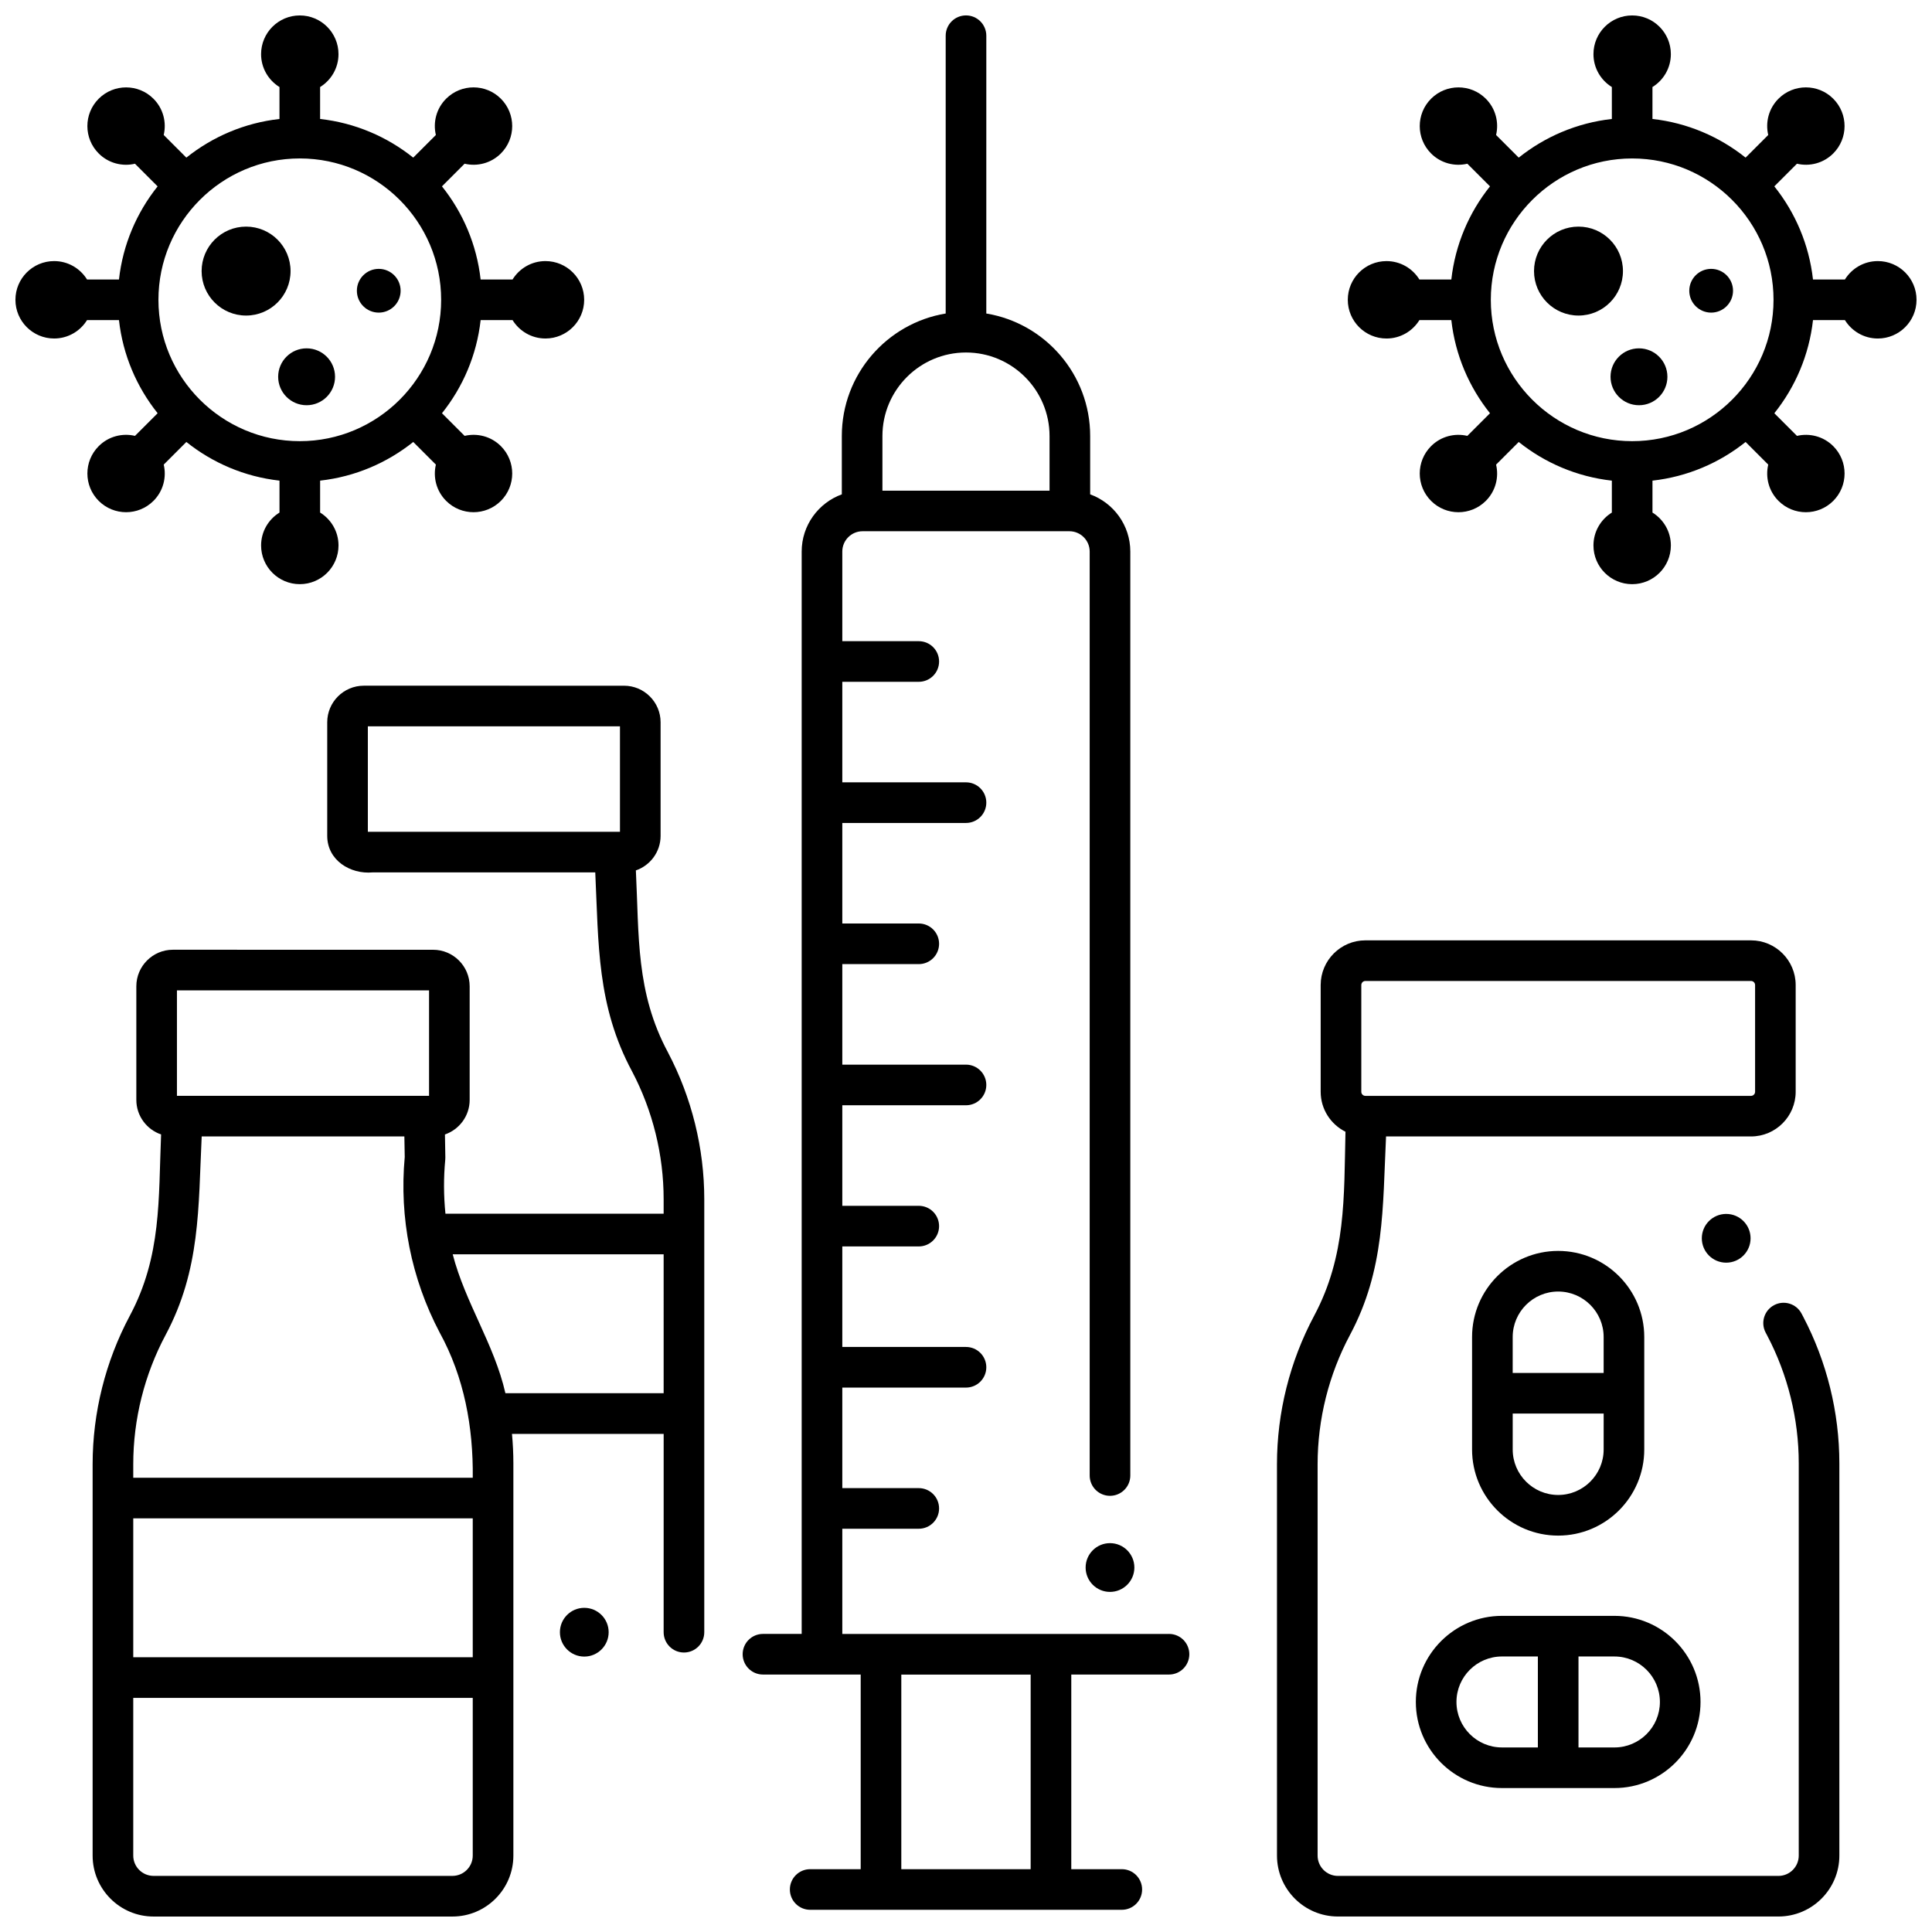
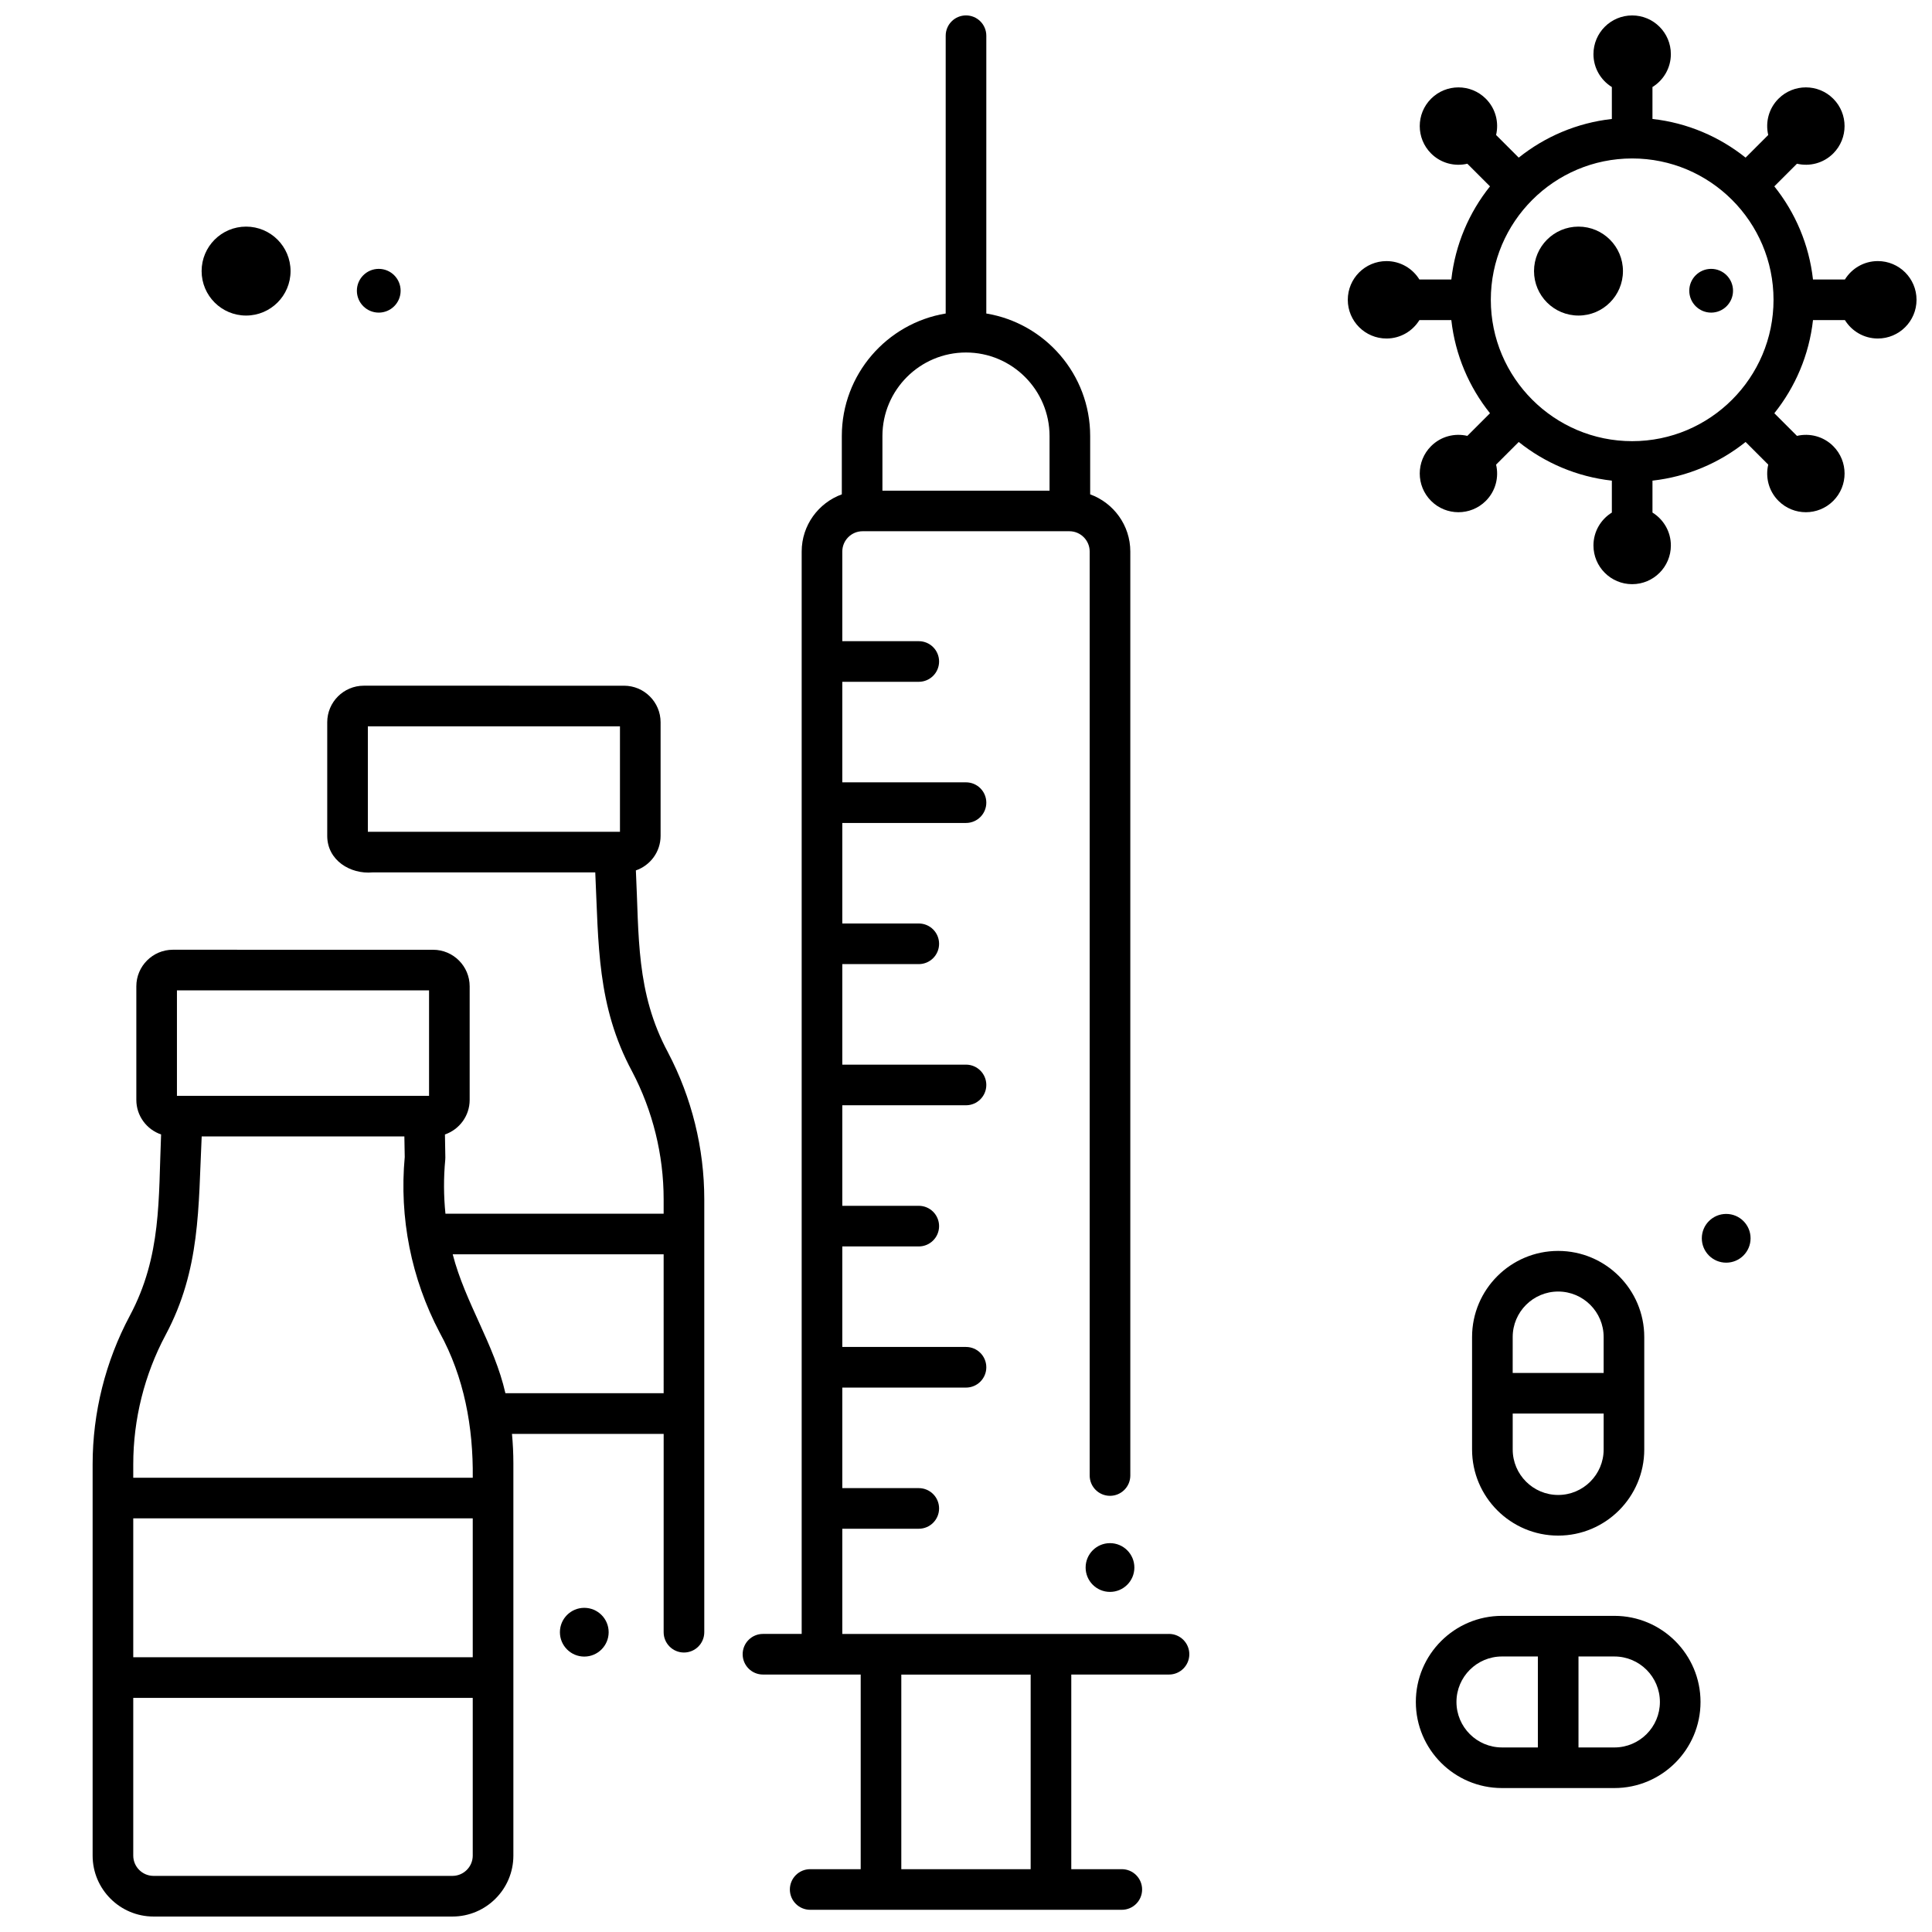
<svg xmlns="http://www.w3.org/2000/svg" width="800px" height="800px" version="1.1" viewBox="144 144 512 512">
  <defs>
    <clipPath id="e">
      <path d="m340 148.09h120v502.91h-120z" />
    </clipPath>
    <clipPath id="d">
      <path d="m168 325h163v326.9h-163z" />
    </clipPath>
    <clipPath id="c">
      <path d="m482 393h150v258.9h-150z" />
    </clipPath>
    <clipPath id="b">
      <path d="m148.09 148.09h150.91v150.91h-150.91z" />
    </clipPath>
    <clipPath id="a">
      <path d="m501 148.09h150.9v150.91h-150.9z" />
    </clipPath>
  </defs>
  <g clip-path="url(#e)">
    <path d="m453.8 577.02h-86.582v-27.887h20.266c2.973 0 5.383-2.41 5.383-5.383s-2.41-5.383-5.383-5.383h-20.266v-26.641h32.781c2.973 0 5.383-2.41 5.383-5.383s-2.41-5.383-5.383-5.383h-32.781v-26.641h20.266c2.973 0 5.383-2.41 5.383-5.383s-2.41-5.383-5.383-5.383h-20.266v-26.641l32.781-0.004c2.973 0 5.383-2.41 5.383-5.383s-2.41-5.383-5.383-5.383h-32.781v-26.641h20.266c2.973 0 5.383-2.41 5.383-5.383s-2.41-5.383-5.383-5.383h-20.266v-26.641h32.781c2.973 0 5.383-2.41 5.383-5.383s-2.41-5.383-5.383-5.383h-32.781v-26.641h20.266c2.973 0 5.383-2.41 5.383-5.383s-2.41-5.383-5.383-5.383h-20.266v-23.754c0-2.969 2.414-5.383 5.383-5.383h54.793c2.969 0 5.383 2.414 5.383 5.383v244.86c0 2.973 2.41 5.383 5.383 5.383s5.383-2.41 5.383-5.383v-244.86c0-6.965-4.441-12.898-10.637-15.16v-15.461c0-16.312-11.934-29.887-27.527-32.461l0.004-73.617c0-2.973-2.41-5.383-5.383-5.383s-5.383 2.41-5.383 5.383v73.617c-15.594 2.578-27.527 16.148-27.527 32.461v15.461c-6.191 2.258-10.637 8.191-10.637 15.16v286.84h-10.258c-2.973 0-5.383 2.41-5.383 5.383s2.41 5.383 5.383 5.383h25.898v51.578h-13.387c-2.973 0-5.383 2.41-5.383 5.383s2.41 5.383 5.383 5.383h82.582c2.973 0 5.383-2.41 5.383-5.383s-2.41-5.383-5.383-5.383h-13.387v-51.578h25.898c2.973 0 5.383-2.41 5.383-5.383s-2.41-5.383-5.383-5.383zm-75.949-317.46c0-12.211 9.934-22.145 22.145-22.145 12.211 0 22.145 9.934 22.145 22.145v14.473h-44.289zm39.285 379.8h-34.281v-51.578h34.281z" />
  </g>
  <g clip-path="url(#d)">
    <path d="m321.04 422.93c-8.574-15.902-7.664-31.035-8.527-48.262 3.805-1.309 6.551-4.914 6.551-9.156v-30.102c0-5.34-4.348-9.688-9.688-9.688l-68.969-0.004c-5.34 0-9.688 4.348-9.688 9.688v30.102c0 6.469 6.102 10.223 12.02 9.688h59.012c0.891 18.992 0.41 35.355 9.758 52.746 5.473 10.402 8.363 22.113 8.363 33.871v3.832h-57.824c-0.48-4.727-0.508-9.516-0.051-14.305 0.02-0.203 0.027-0.406 0.023-0.605l-0.105-6.09c3.805-1.309 6.551-4.914 6.551-9.156v-30.102c0-5.34-4.348-9.688-9.688-9.688l-68.961-0.008c-5.34 0-9.688 4.348-9.688 9.688v30.102c0 4.246 2.75 7.859 6.562 9.16-0.727 17.133 0.172 32.203-8.297 48.059-6.441 12.066-9.848 25.668-9.848 39.344v103.71c0 8.902 7.242 16.148 16.148 16.148h79.207c8.902 0 16.148-7.242 16.148-16.148v-103.96c0-2.606-0.129-5.207-0.371-7.797h40.199l-0.004 52.555c0 2.973 2.41 5.383 5.383 5.383 2.973 0 5.383-2.41 5.383-5.383v-114.73c0-13.496-3.32-26.941-9.602-38.883zm-79.555-86.449h66.812v27.949l-66.812 0.004zm-50.594 69.977h66.812v27.949h-66.812zm78.391 229.29c0 2.969-2.414 5.383-5.383 5.383h-79.203c-2.969 0-5.383-2.414-5.383-5.383v-41.793h89.969zm0-52.555h-89.969v-36.812h89.969zm-89.969-47.578v-3.574c0-11.914 2.965-23.766 8.578-34.27 9.262-17.344 8.652-33.754 9.559-52.602h53.711l0.098 5.449c-1.48 16.105 1.715 32.184 9.25 46.508 6.516 11.844 8.926 25.094 8.777 38.488zm140.56-22.395h-41.934c-2.969-13.016-10.648-23.973-13.965-36.812h55.898z" />
  </g>
  <g clip-path="url(#c)">
-     <path d="m621.85 492.91-0.414-0.785c-1.383-2.633-4.641-3.644-7.269-2.258-2.633 1.383-3.641 4.641-2.258 7.269l0.414 0.785c5.473 10.402 8.363 22.113 8.363 33.871v103.96c0 2.969-2.414 5.383-5.383 5.383h-116.74c-2.969 0-5.383-2.414-5.383-5.383v-103.71c0-11.914 2.965-23.766 8.578-34.27 9.262-17.344 8.648-33.754 9.559-52.602h96.715c6.527 0 11.84-5.312 11.84-11.84v-28.289c0-6.527-5.312-11.84-11.84-11.84h-102.2c-6.527 0-11.84 5.312-11.84 11.84v28.289c0 4.637 2.684 8.648 6.574 10.59-0.414 17.301 0.199 32.855-8.309 48.781-6.441 12.062-9.848 25.668-9.848 39.344l0.004 103.7c0 8.902 7.242 16.148 16.148 16.148h116.74c8.902 0 16.148-7.242 16.148-16.148v-103.96c-0.004-13.492-3.324-26.938-9.605-38.883zm-117.09-87.863c0-0.594 0.484-1.078 1.078-1.078h102.2c0.594 0 1.078 0.484 1.078 1.078v28.289c0 0.594-0.484 1.078-1.078 1.078h-102.2c-0.594 0-1.078-0.484-1.078-1.078z" />
-   </g>
+     </g>
  <path d="m571.84 572.22h-29.812c-12.582 0-22.816 10.234-22.816 22.816 0 12.582 10.238 22.816 22.816 22.816h29.812c12.582 0 22.816-10.234 22.816-22.816 0.004-12.582-10.234-22.816-22.816-22.816zm-41.863 22.816c0-6.644 5.406-12.051 12.051-12.051h9.523v24.105h-9.523c-6.644 0-12.051-5.406-12.051-12.055zm41.863 12.055h-9.523v-24.105h9.523c6.644 0 12.051 5.406 12.051 12.051 0.004 6.648-5.402 12.055-12.051 12.055z" />
  <path d="m556.93 550.95c12.582 0 22.816-10.234 22.816-22.816v-29.812c0-12.582-10.234-22.816-22.816-22.816-12.582 0-22.816 10.234-22.816 22.816v29.812c0 12.582 10.238 22.816 22.816 22.816zm12.055-22.82c0 6.644-5.406 12.051-12.051 12.051-6.644 0-12.051-5.406-12.051-12.051v-9.523h24.105zm-24.105-29.809c0-6.644 5.406-12.051 12.051-12.051 6.644 0 12.051 5.406 12.051 12.051v9.523h-24.105z" />
  <path d="m221 215.84c0 6.508-5.277 11.785-11.785 11.785-6.508 0-11.785-5.277-11.785-11.785 0-6.508 5.277-11.785 11.785-11.785 6.508 0 11.785 5.277 11.785 11.785" />
-   <path d="m232.79 243.85c0 4.164-3.375 7.539-7.539 7.539-4.16 0-7.535-3.375-7.535-7.539 0-4.16 3.375-7.535 7.535-7.535 4.164 0 7.539 3.375 7.539 7.535" />
  <path d="m250.17 221.05c0 3.203-2.594 5.797-5.797 5.797-3.199 0-5.797-2.594-5.797-5.797 0-3.199 2.598-5.797 5.797-5.797 3.203 0 5.797 2.598 5.797 5.797" />
  <g clip-path="url(#b)">
-     <path d="m288.55 213.19c-3.688 0-6.91 1.953-8.719 4.875h-8.461c-1.035-9.27-4.707-17.75-10.246-24.68l6-6c3.344 0.789 7.004-0.109 9.613-2.719 4.004-4.004 4.004-10.5 0-14.508-4.004-4.004-10.5-4.004-14.508 0-2.606 2.606-3.508 6.269-2.719 9.613l-6 6c-6.93-5.535-15.41-9.211-24.68-10.242v-8.461c2.922-1.809 4.875-5.031 4.875-8.719 0-5.664-4.594-10.258-10.258-10.258-5.664 0-10.258 4.594-10.258 10.258 0 3.688 1.953 6.91 4.875 8.719v8.461c-9.27 1.035-17.75 4.707-24.68 10.246l-6-6c0.789-3.344-0.109-7.004-2.719-9.613-4.004-4.004-10.5-4.004-14.508 0-4.004 4.004-4.004 10.5 0 14.508 2.606 2.606 6.269 3.508 9.613 2.719l6 6c-5.535 6.93-9.211 15.406-10.242 24.676h-8.461c-1.809-2.922-5.031-4.875-8.719-4.875-5.664 0-10.258 4.594-10.258 10.258 0 5.664 4.594 10.258 10.258 10.258 3.688 0 6.91-1.953 8.719-4.875h8.461c1.035 9.27 4.707 17.75 10.246 24.68l-6 6c-3.344-0.789-7.004 0.109-9.613 2.719-4.004 4.004-4.004 10.5 0 14.508 4.004 4.004 10.5 4.004 14.508 0 2.606-2.606 3.508-6.269 2.719-9.613l6-6c6.93 5.539 15.406 9.211 24.68 10.246v8.461c-2.922 1.809-4.875 5.031-4.875 8.719 0 5.664 4.594 10.258 10.258 10.258s10.258-4.594 10.258-10.258c0-3.688-1.953-6.91-4.875-8.719v-8.461c9.27-1.035 17.75-4.707 24.68-10.246l6 6c-0.789 3.344 0.109 7.004 2.719 9.613 4.004 4.004 10.5 4.004 14.508 0 4.004-4.004 4.004-10.5 0-14.508-2.606-2.606-6.269-3.508-9.613-2.719l-6-6c5.539-6.93 9.211-15.406 10.246-24.68h8.461c1.809 2.922 5.031 4.875 8.719 4.875 5.664 0 10.258-4.594 10.258-10.258-0.004-5.664-4.598-10.258-10.262-10.258zm-65.102 47.723c-20.656 0-37.461-16.805-37.461-37.461 0-20.66 16.805-37.465 37.461-37.465s37.461 16.805 37.461 37.461c0.004 20.656-16.805 37.465-37.461 37.465z" />
-   </g>
+     </g>
  <path d="m574.1 215.84c0 6.508-5.277 11.785-11.785 11.785s-11.785-5.277-11.785-11.785c0-6.508 5.277-11.785 11.785-11.785s11.785 5.277 11.785 11.785" />
-   <path d="m585.88 243.85c0 4.164-3.371 7.539-7.535 7.539-4.16 0-7.535-3.375-7.535-7.539 0-4.16 3.375-7.535 7.535-7.535 4.164 0 7.535 3.375 7.535 7.535" />
  <path d="m603.27 221.05c0 3.203-2.594 5.797-5.797 5.797-3.199 0-5.797-2.594-5.797-5.797 0-3.199 2.598-5.797 5.797-5.797 3.203 0 5.797 2.598 5.797 5.797" />
  <g clip-path="url(#a)">
    <path d="m641.64 213.19c-3.688 0-6.91 1.953-8.719 4.875h-8.461c-1.035-9.27-4.707-17.75-10.246-24.68l6-6c3.344 0.789 7.004-0.109 9.613-2.719 4.004-4.004 4.004-10.5 0-14.508-4.004-4.004-10.5-4.004-14.508 0-2.606 2.606-3.508 6.269-2.719 9.613l-6 6c-6.93-5.539-15.406-9.211-24.68-10.246v-8.461c2.922-1.809 4.875-5.031 4.875-8.719 0.004-5.66-4.59-10.254-10.254-10.254s-10.258 4.594-10.258 10.258c0 3.688 1.953 6.91 4.875 8.719v8.461c-9.27 1.035-17.75 4.707-24.68 10.246l-6-6c0.789-3.344-0.109-7.004-2.719-9.613-4.004-4.004-10.5-4.004-14.508 0-4.004 4.004-4.004 10.5 0 14.508 2.606 2.606 6.269 3.508 9.613 2.719l6 6c-5.539 6.93-9.211 15.406-10.246 24.68h-8.461c-1.809-2.922-5.031-4.875-8.719-4.875-5.664 0-10.258 4.594-10.258 10.258s4.594 10.258 10.258 10.258c3.688 0 6.91-1.953 8.719-4.875h8.461c1.035 9.27 4.707 17.75 10.246 24.68l-6 6c-3.344-0.789-7.004 0.109-9.613 2.719-4.004 4.004-4.004 10.5 0 14.508 4.004 4.004 10.5 4.004 14.508 0 2.606-2.606 3.508-6.269 2.719-9.613l6-6c6.93 5.539 15.406 9.211 24.68 10.246v8.461c-2.922 1.809-4.875 5.031-4.875 8.719 0 5.664 4.594 10.258 10.258 10.258s10.258-4.594 10.258-10.258c0-3.688-1.953-6.91-4.875-8.719v-8.461c9.27-1.035 17.75-4.707 24.68-10.246l6 6c-0.789 3.344 0.109 7.004 2.719 9.613 4.004 4.004 10.5 4.004 14.508 0 4.004-4.004 4.004-10.5 0-14.508-2.606-2.606-6.269-3.508-9.613-2.719l-6-6c5.539-6.93 9.211-15.406 10.246-24.68h8.461c1.809 2.922 5.031 4.875 8.719 4.875 5.664 0 10.258-4.594 10.258-10.258 0-5.668-4.594-10.262-10.262-10.262zm-65.098 47.723c-20.656 0-37.461-16.805-37.461-37.461s16.805-37.461 37.461-37.461 37.461 16.805 37.461 37.461c0.004 20.652-16.805 37.461-37.461 37.461z" />
  </g>
  <path d="m305.3 576.55c0 3.566-2.894 6.461-6.461 6.461-3.566 0-6.457-2.894-6.457-6.461s2.891-6.457 6.457-6.457c3.566 0 6.461 2.891 6.461 6.457" />
  <path d="m444.62 559.41c0 3.566-2.894 6.461-6.461 6.461s-6.457-2.894-6.457-6.461 2.891-6.461 6.457-6.461 6.461 2.894 6.461 6.461" />
  <path d="m607.92 472.16c0 3.57-2.894 6.461-6.461 6.461-3.566 0-6.461-2.891-6.461-6.461 0-3.566 2.894-6.457 6.461-6.457 3.566 0 6.461 2.891 6.461 6.457" />
</svg>